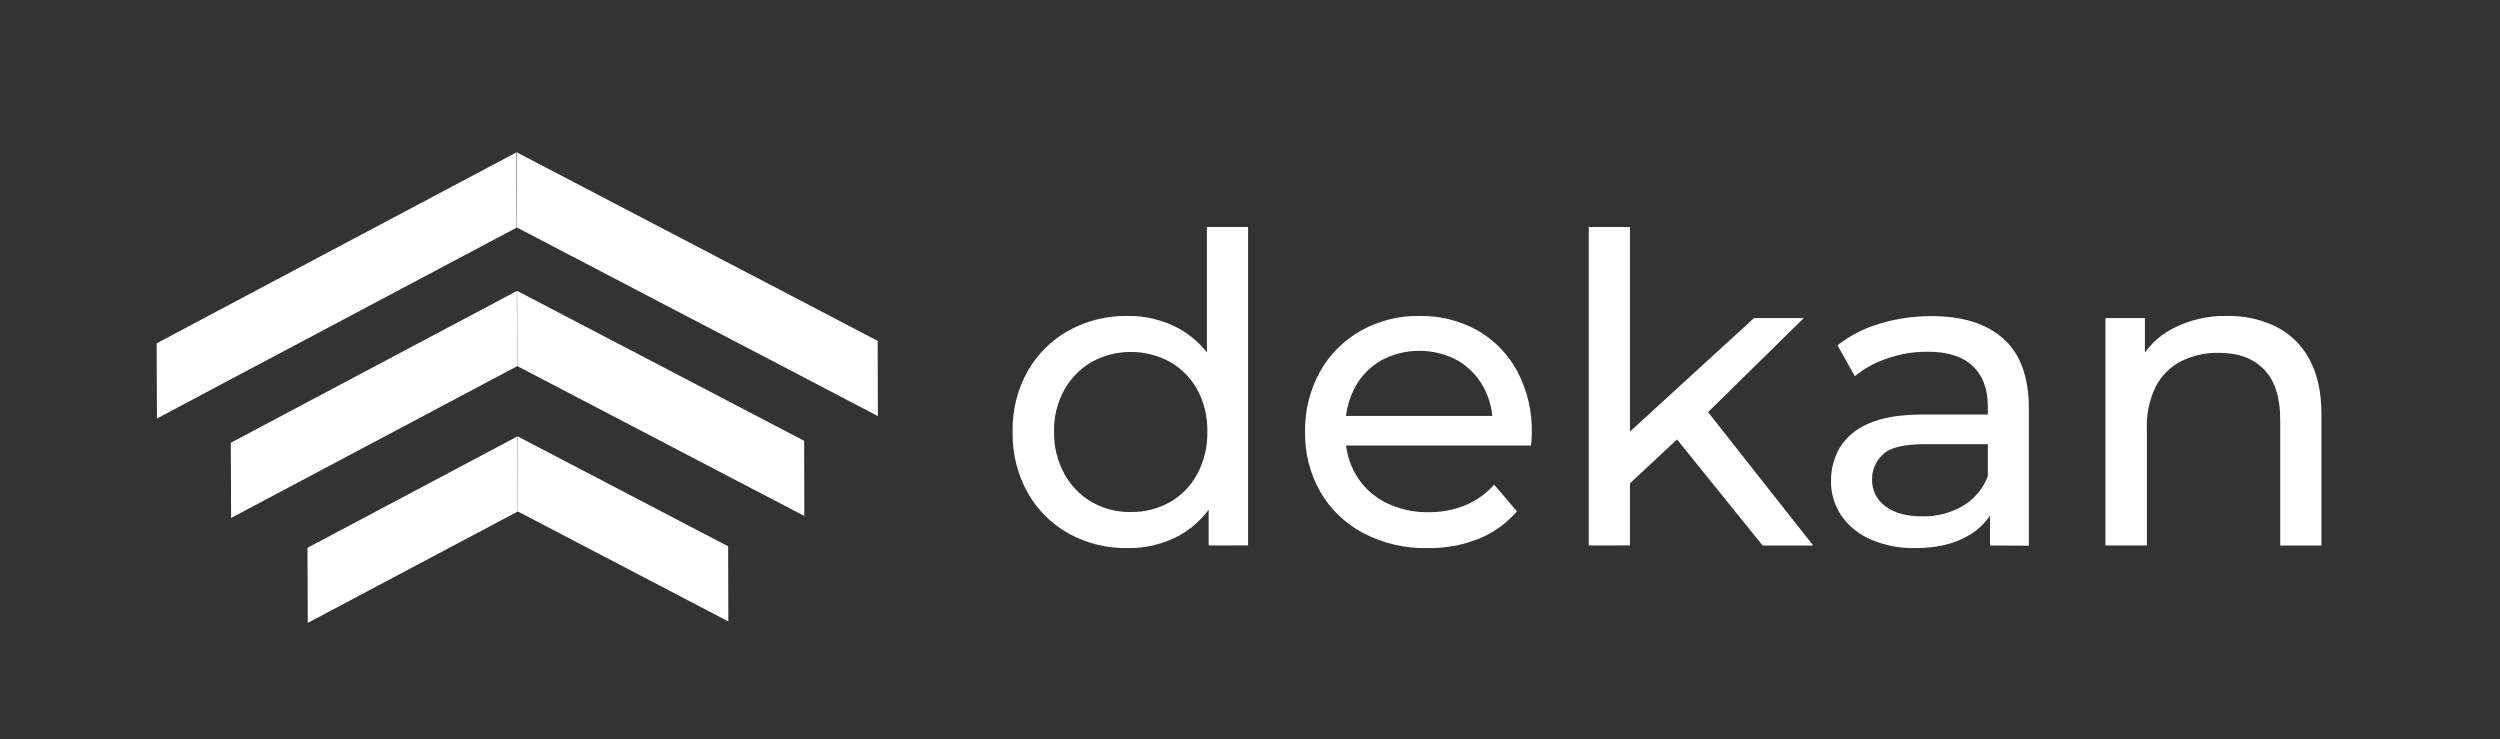
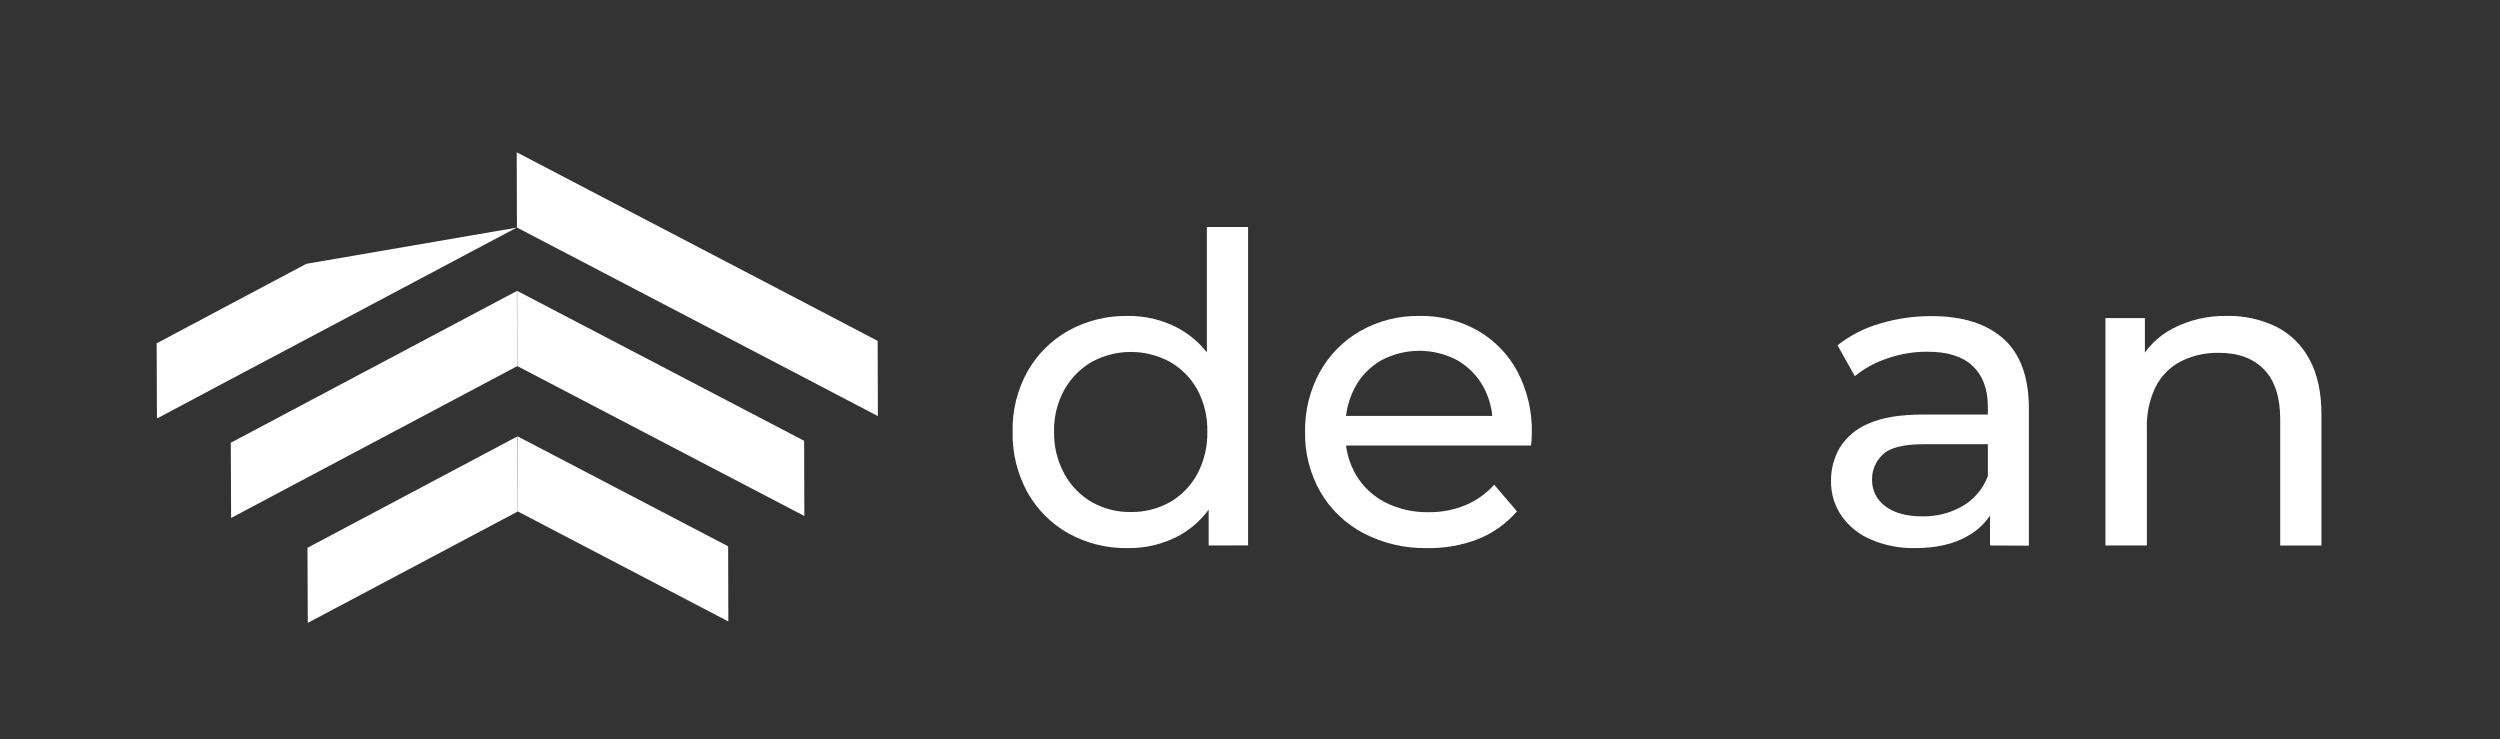
<svg xmlns="http://www.w3.org/2000/svg" width="301" height="89" viewBox="0 0 301 89" fill="none">
  <rect x="0" y="0" width="301" height="89" fill="#333333" stroke="none" />
  <path d="M135.753 65.99C133.276 66.031 130.832 65.426 128.661 64.234C126.598 63.081 124.893 61.383 123.731 59.325C122.487 57.083 121.862 54.551 121.921 51.988C121.86 49.434 122.485 46.91 123.731 44.68C124.899 42.633 126.604 40.944 128.661 39.795C130.833 38.606 133.277 38.001 135.753 38.039C137.937 38.007 140.093 38.541 142.009 39.591C143.919 40.673 145.472 42.288 146.481 44.237C147.593 46.306 148.149 48.89 148.149 51.988C148.149 55.086 147.607 57.669 146.523 59.738C145.541 61.696 144.005 63.323 142.105 64.414C140.162 65.486 137.972 66.029 135.753 65.99ZM136.17 61.648C137.805 61.669 139.417 61.26 140.846 60.464C142.242 59.665 143.386 58.492 144.149 57.077C144.983 55.512 145.401 53.76 145.363 51.988C145.409 50.215 144.991 48.46 144.149 46.899C143.377 45.503 142.233 44.348 140.846 43.562C139.405 42.782 137.793 42.373 136.155 42.373C134.517 42.373 132.905 42.782 131.465 43.562C130.084 44.358 128.943 45.511 128.161 46.899C127.299 48.454 126.867 50.21 126.91 51.988C126.875 53.764 127.307 55.519 128.161 57.077C128.934 58.485 130.076 59.656 131.465 60.464C132.899 61.267 134.521 61.675 136.166 61.648H136.17ZM145.522 65.678V58.29L145.826 51.942L145.309 45.585V27.331H150.268V65.665L145.522 65.678Z" fill="white" />
  <path d="M171.855 65.99C169.168 66.049 166.51 65.427 164.13 64.18C161.979 63.042 160.19 61.324 158.966 59.221C157.716 57.018 157.082 54.52 157.13 51.988C157.087 49.461 157.705 46.968 158.924 44.755C160.077 42.691 161.775 40.983 163.833 39.82C165.986 38.614 168.42 38 170.887 38.039C173.343 37.991 175.767 38.597 177.911 39.795C179.939 40.958 181.598 42.668 182.7 44.73C183.895 47.014 184.49 49.565 184.431 52.142C184.431 52.35 184.423 52.592 184.406 52.868C184.406 53.143 184.36 53.402 184.327 53.639H161.009V50.077H181.728L179.713 51.329C179.774 49.693 179.4 48.071 178.629 46.628C177.902 45.285 176.82 44.168 175.5 43.399C174.083 42.635 172.499 42.236 170.889 42.236C169.279 42.236 167.695 42.635 166.278 43.399C164.944 44.167 163.852 45.294 163.128 46.653C162.351 48.124 161.959 49.769 161.99 51.433V52.267C161.954 53.978 162.387 55.665 163.241 57.147C164.08 58.573 165.307 59.73 166.778 60.484C168.396 61.297 170.187 61.703 171.996 61.669C173.51 61.687 175.011 61.403 176.414 60.835C177.747 60.28 178.938 59.433 179.901 58.357L182.641 61.561C181.394 63.017 179.814 64.153 178.036 64.873C176.069 65.648 173.969 66.028 171.855 65.99Z" fill="white" />
-   <path d="M191.288 65.678V27.331H196.248V65.665L191.288 65.678ZM195.318 59.066L195.422 52.713L211.181 38.298H217.175L205.079 50.181L202.392 52.455L195.318 59.066ZM212.216 65.678L201.47 52.359L204.674 48.38L218.314 65.686L212.216 65.678Z" fill="white" />
  <path d="M230.606 65.99C228.766 66.031 226.939 65.678 225.246 64.956C223.819 64.354 222.591 63.36 221.705 62.09C220.871 60.86 220.434 59.405 220.454 57.919C220.437 56.505 220.803 55.112 221.513 53.889C222.335 52.587 223.546 51.575 224.975 50.999C226.577 50.276 228.738 49.914 231.457 49.914H240.138V53.481H231.691C229.188 53.481 227.52 53.898 226.685 54.732C226.273 55.113 225.944 55.577 225.722 56.093C225.5 56.608 225.389 57.165 225.397 57.727C225.38 58.355 225.517 58.978 225.796 59.54C226.075 60.103 226.488 60.589 226.998 60.956C228.066 61.765 229.547 62.169 231.441 62.169C233.151 62.205 234.839 61.772 236.321 60.918C237.714 60.096 238.782 58.819 239.345 57.302L240.325 60.714C239.649 62.355 238.428 63.713 236.867 64.559C235.207 65.511 233.12 65.987 230.606 65.99ZM239.595 65.677V59.892L239.337 58.807V48.942C239.337 46.84 238.725 45.212 237.501 44.058C236.278 42.904 234.444 42.334 232 42.348C230.382 42.347 228.776 42.618 227.249 43.149C225.819 43.617 224.487 44.344 223.319 45.293L221.234 41.572C222.747 40.384 224.474 39.499 226.323 38.965C228.34 38.355 230.438 38.05 232.546 38.06C236.3 38.06 239.194 38.972 241.226 40.796C243.259 42.62 244.275 45.411 244.275 49.168V65.698L239.595 65.677Z" fill="white" />
  <path d="M268.114 38.039C270.167 37.992 272.202 38.436 274.05 39.332C275.759 40.194 277.158 41.566 278.054 43.257C279.019 45.012 279.502 47.236 279.502 49.931V65.686H274.538V50.49C274.538 47.837 273.893 45.839 272.602 44.496C271.312 43.153 269.495 42.481 267.151 42.481C265.56 42.446 263.984 42.801 262.562 43.516C261.264 44.194 260.208 45.26 259.542 46.565C258.787 48.123 258.424 49.841 258.483 51.571V65.673H253.494V38.298H258.245V45.685L257.469 43.72C258.374 41.929 259.82 40.47 261.603 39.549C263.614 38.511 265.852 37.992 268.114 38.039Z" fill="white" />
  <path d="M87.692 74.821L62.331 61.573L62.306 52.53L87.667 65.774L87.692 74.821Z" fill="white" />
  <path d="M96.843 62.124L87.646 57.323L62.281 44.075L62.26 35.019L87.621 48.267L96.818 53.072L96.843 62.124Z" fill="white" />
  <path d="M105.695 50.098L96.797 45.443L87.604 40.642L62.239 27.394L62.214 18.338L87.579 31.586L96.772 36.387L105.67 41.042L105.695 50.098Z" fill="white" />
  <path d="M37.057 74.996L62.335 61.586L62.297 52.542L37.02 65.953L37.057 74.996Z" fill="white" />
  <path d="M27.826 62.361L36.99 57.498L62.268 44.087L62.231 35.032L36.953 48.442L27.789 53.306L27.826 62.361Z" fill="white" />
-   <path d="M18.896 50.39L27.759 45.676L36.928 40.817L62.205 27.407L62.168 18.351L36.89 31.761L27.726 36.625L18.862 41.334L18.896 50.39Z" fill="white" />
+   <path d="M18.896 50.39L27.759 45.676L36.928 40.817L62.205 27.407L36.89 31.761L27.726 36.625L18.862 41.334L18.896 50.39Z" fill="white" />
</svg>